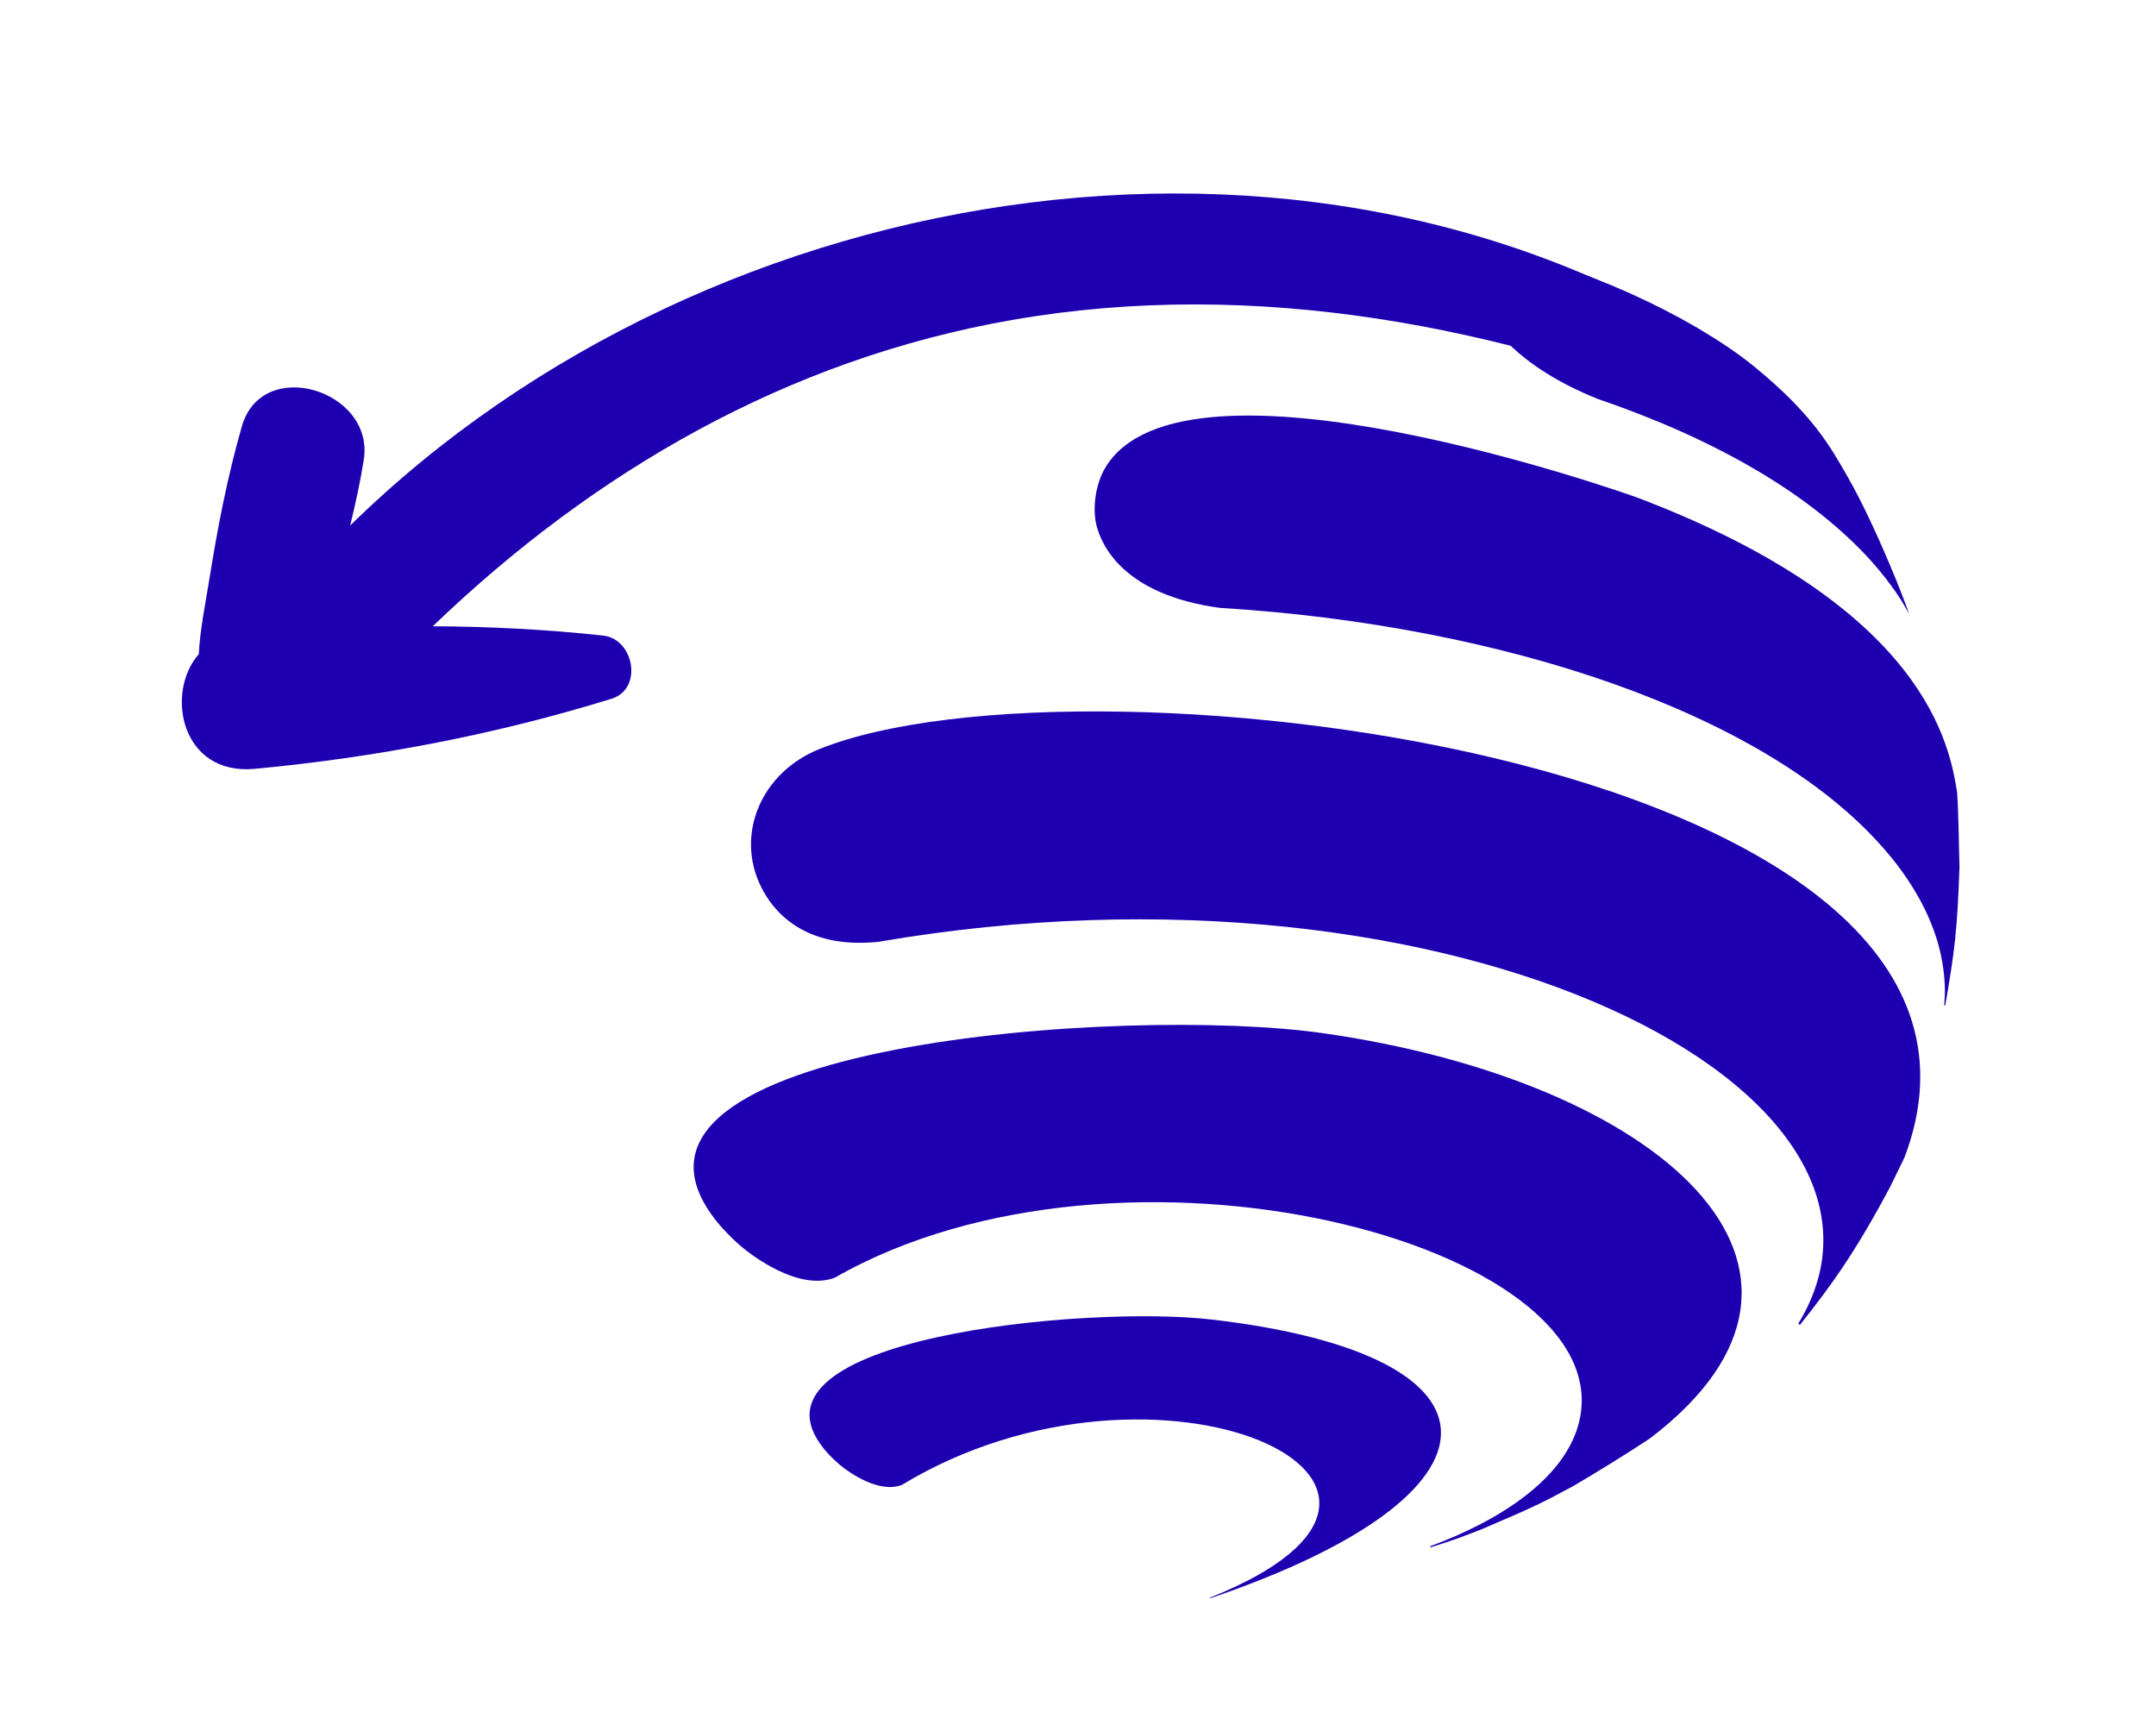
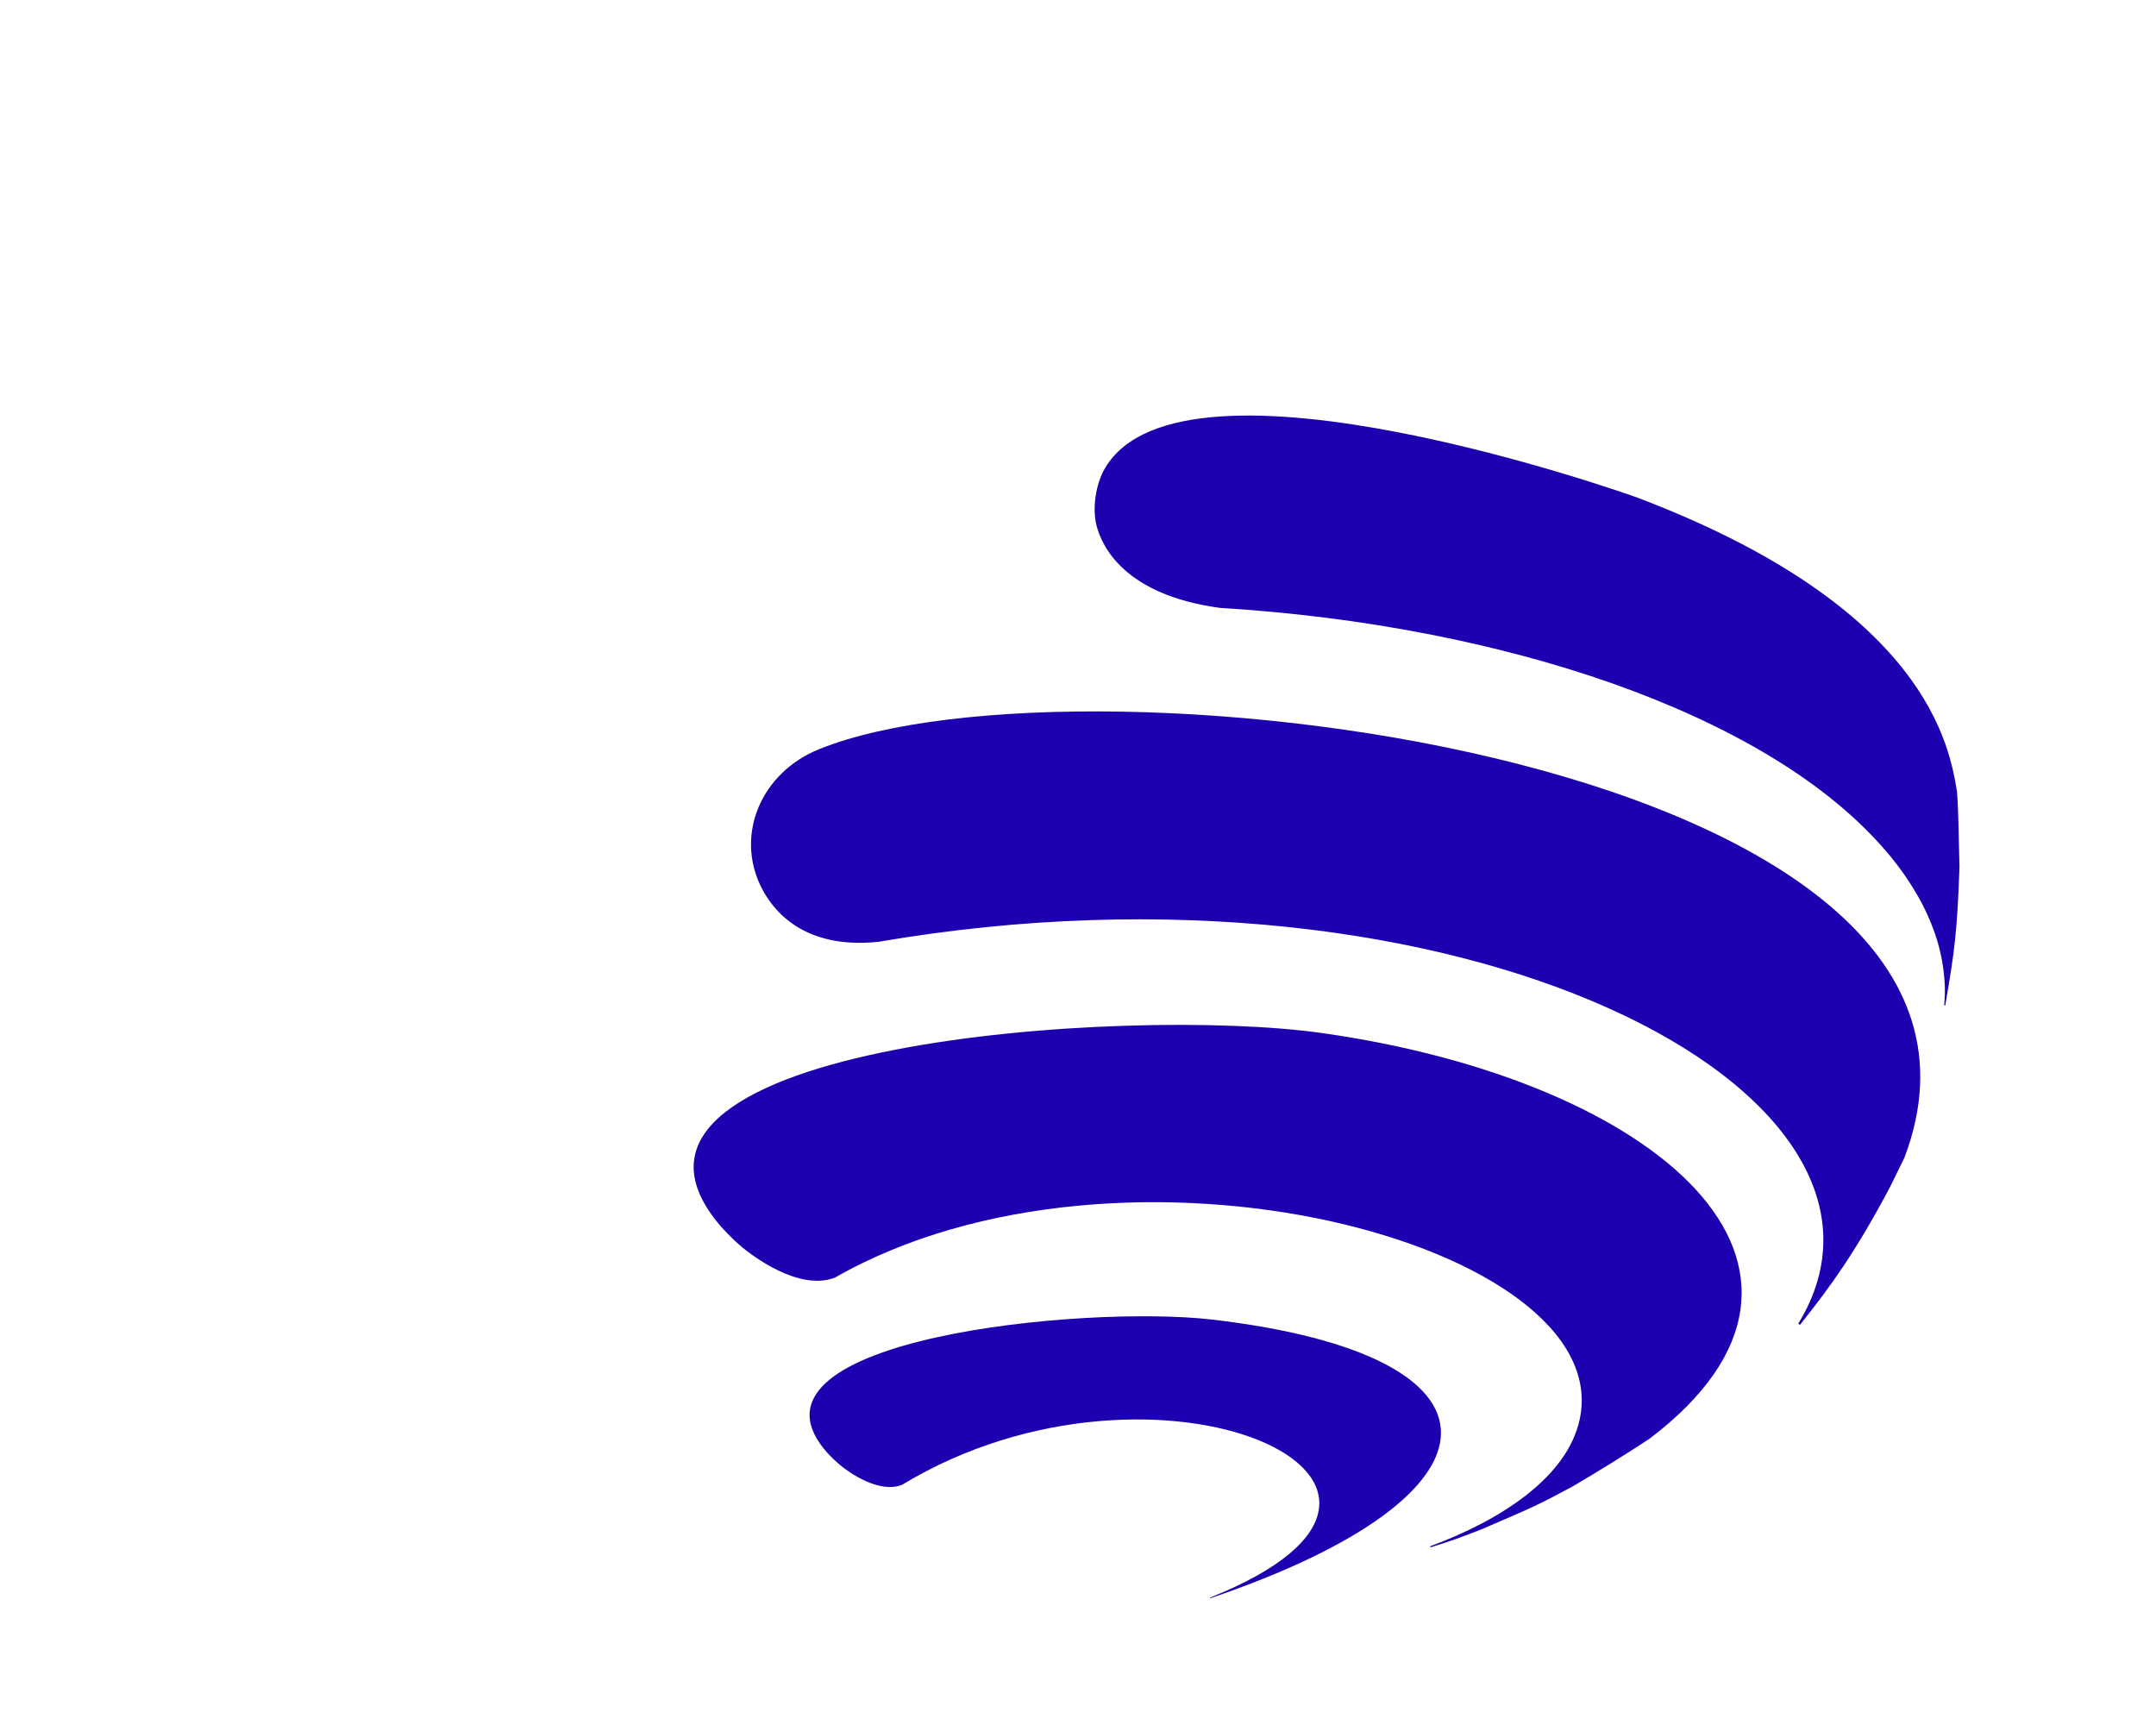
<svg xmlns="http://www.w3.org/2000/svg" width="250" zoomAndPan="magnify" viewBox="0 0 187.5 150" height="200" preserveAspectRatio="xMidYMid meet" version="1.2">
  <defs>
    <clipPath id="e3614aac6a">
-       <path d="M 70 114 L 126 114 L 126 138.98 L 70 138.98 Z M 70 114 " />
+       <path d="M 70 114 L 126 114 L 126 138.98 L 70 138.98 M 70 114 " />
    </clipPath>
    <clipPath id="1464a9a6cf">
-       <path d="M 15 16 L 154 16 L 154 67 L 15 67 Z M 15 16 " />
-     </clipPath>
+       </clipPath>
    <clipPath id="f5a3d3d26c">
      <path d="M 157.004 45.148 L 15.34 68.754 L 7.84 23.746 L 149.504 0.141 Z M 157.004 45.148 " />
    </clipPath>
    <clipPath id="3d2c7bd78c">
      <path d="M 157.004 45.148 L 15.34 68.754 L 7.84 23.746 L 149.504 0.141 Z M 157.004 45.148 " />
    </clipPath>
  </defs>
  <g id="afdd37442a">
    <path style=" stroke:none;fill-rule:evenodd;fill:#1e00b1;fill-opacity:1;" d="M 114.988 89.832 C 97.871 87.41 50.547 90.77 62.129 105.957 C 62.773 106.805 63.766 107.816 64.586 108.492 C 65.375 109.137 69.438 112.301 72.602 111.102 C 97.633 96.797 140.672 108.145 137.379 123.43 C 136.297 128.438 130.566 132.168 124.391 134.453 C 124.398 134.488 124.391 134.523 124.398 134.555 C 126.344 133.945 126.957 133.715 128.824 132.992 C 133.312 131.066 133.77 130.867 136.789 129.242 C 138.824 128.047 141.508 126.398 143.469 125.094 C 162.984 110.27 144.176 93.973 114.988 89.832 " />
    <path style=" stroke:none;fill-rule:evenodd;fill:#1e00b1;fill-opacity:1;" d="M 76.387 81.898 C 126.773 73.246 168.746 94.906 156.391 115.098 C 156.438 115.141 156.488 115.172 156.531 115.211 C 159.277 111.773 161.41 108.801 164.391 103.18 L 165.621 100.664 C 178.734 66.133 94.457 55.773 71.246 65.141 C 66.199 67.172 63.922 72.555 66.191 77.125 C 67.215 79.199 69.906 82.566 76.387 81.898 " />
    <path style=" stroke:none;fill-rule:evenodd;fill:#1e00b1;fill-opacity:1;" d="M 124.039 55.105 C 129.785 56.215 135.242 57.668 140.25 59.438 C 145.23 61.203 149.789 63.281 153.73 65.637 C 157.676 67.992 161 70.625 163.578 73.508 C 164.785 74.848 165.781 76.207 166.582 77.566 C 167.398 78.918 167.996 80.289 168.43 81.656 C 168.852 83.016 169.078 84.379 169.133 85.73 C 169.16 86.301 169.125 86.859 169.082 87.418 C 169.105 87.422 169.133 87.438 169.168 87.441 C 170.008 82.617 170.215 80.883 170.41 75.375 C 170.348 73.426 170.34 70.816 170.199 68.867 C 169.547 64.902 167.594 52.84 142.422 43.281 C 142.027 43.129 102.863 29.141 96.094 40.719 C 95.285 42.098 94.977 44.199 95.363 45.703 C 95.812 47.477 97.758 51.73 106.09 52.859 C 112.27 53.234 118.301 53.996 124.039 55.105 " />
-     <path style=" stroke:none;fill-rule:evenodd;fill:#1e00b1;fill-opacity:1;" d="M 138.938 34.684 C 141.496 35.559 143.945 36.516 146.27 37.555 C 148.574 38.59 150.75 39.707 152.773 40.898 C 154.789 42.086 156.645 43.352 158.324 44.684 C 160.008 46.023 161.512 47.418 162.824 48.887 C 163.402 49.543 163.941 50.207 164.426 50.867 C 164.918 51.527 165.359 52.191 165.734 52.867 C 165.832 53.02 165.895 53.176 165.988 53.332 C 165.996 53.078 163.242 45.945 160.734 41.551 C 159.184 38.828 157.637 36.047 152.664 31.961 C 151.176 30.73 149.469 29.613 147.672 28.543 C 145.84 27.473 143.887 26.465 141.812 25.531 C 139.727 24.594 137.523 23.734 135.219 22.941 C 127.449 20.797 128.168 25.312 129.043 27.066 C 129.566 28.129 131.836 31.836 138.938 34.684 " />
    <g clip-rule="nonzero" clip-path="url(#e3614aac6a)">
      <path style=" stroke:none;fill-rule:evenodd;fill:#1e00b1;fill-opacity:1;" d="M 105.379 114.742 C 94.324 113.461 63.945 116.391 71.641 125.969 C 72.066 126.504 72.723 127.137 73.262 127.559 C 73.777 127.961 76.441 129.93 78.457 129.109 C 100.617 115.688 130.168 128.98 105.242 138.918 C 105.242 138.938 105.242 138.961 105.242 138.98 C 131.871 129.945 132.098 117.852 105.379 114.742 " />
    </g>
    <g clip-rule="nonzero" clip-path="url(#1464a9a6cf)">
      <g clip-rule="nonzero" clip-path="url(#f5a3d3d26c)">
        <g clip-rule="nonzero" clip-path="url(#3d2c7bd78c)">
          <path style=" stroke:none;fill-rule:nonzero;fill:#1e00b1;fill-opacity:1;" d="M 17.285 56.887 C 17.406 54.672 17.879 52.422 18.215 50.312 C 18.93 45.848 19.789 41.406 21.039 37.059 C 22.809 30.91 32.59 33.941 31.637 39.977 C 31.332 41.895 30.918 43.801 30.453 45.699 C 61.977 14.777 115.922 6.227 152.809 32.203 C 155.102 33.82 152.883 37.332 150.406 36.332 C 130.668 28.379 109.266 24.133 88.082 27.812 C 68.539 31.211 51.684 40.953 37.637 54.457 C 42.594 54.48 47.551 54.734 52.461 55.27 C 55.152 55.566 55.941 59.91 53.18 60.762 C 43.098 63.879 32.66 65.871 22.148 66.855 C 15.766 67.457 14.324 60.262 17.285 56.887 Z M 17.285 56.887 " />
        </g>
      </g>
    </g>
  </g>
</svg>